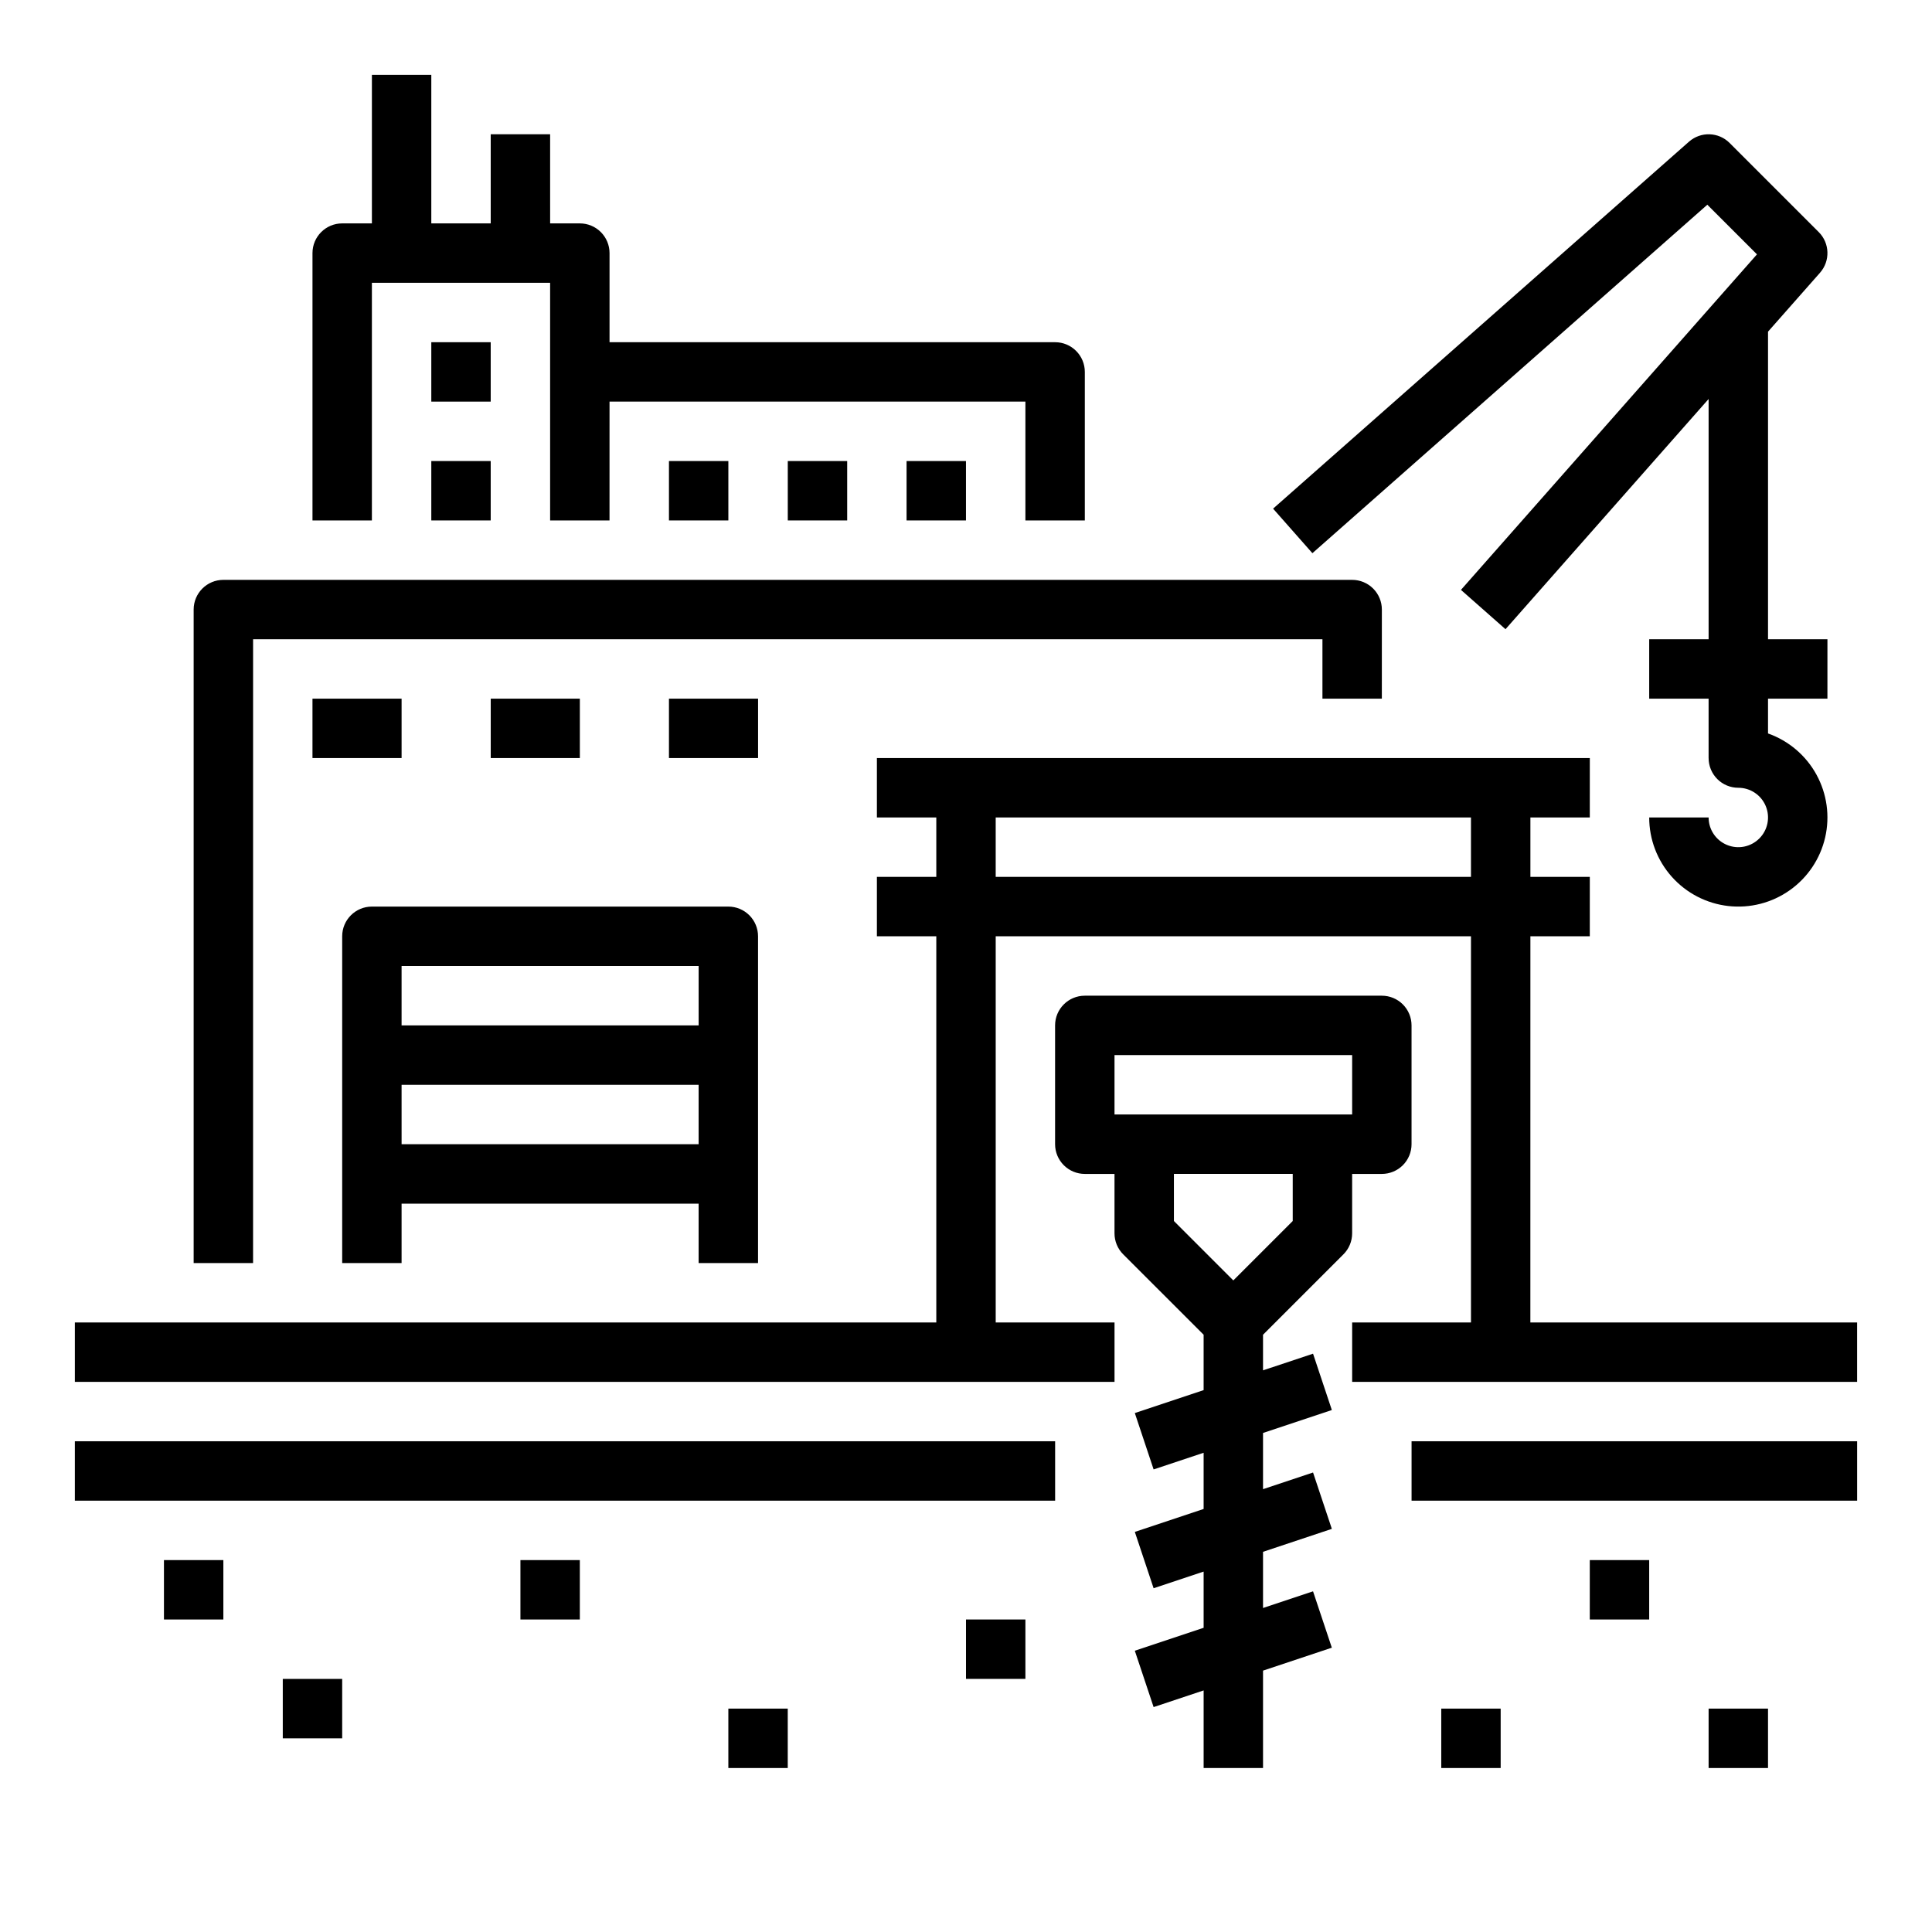
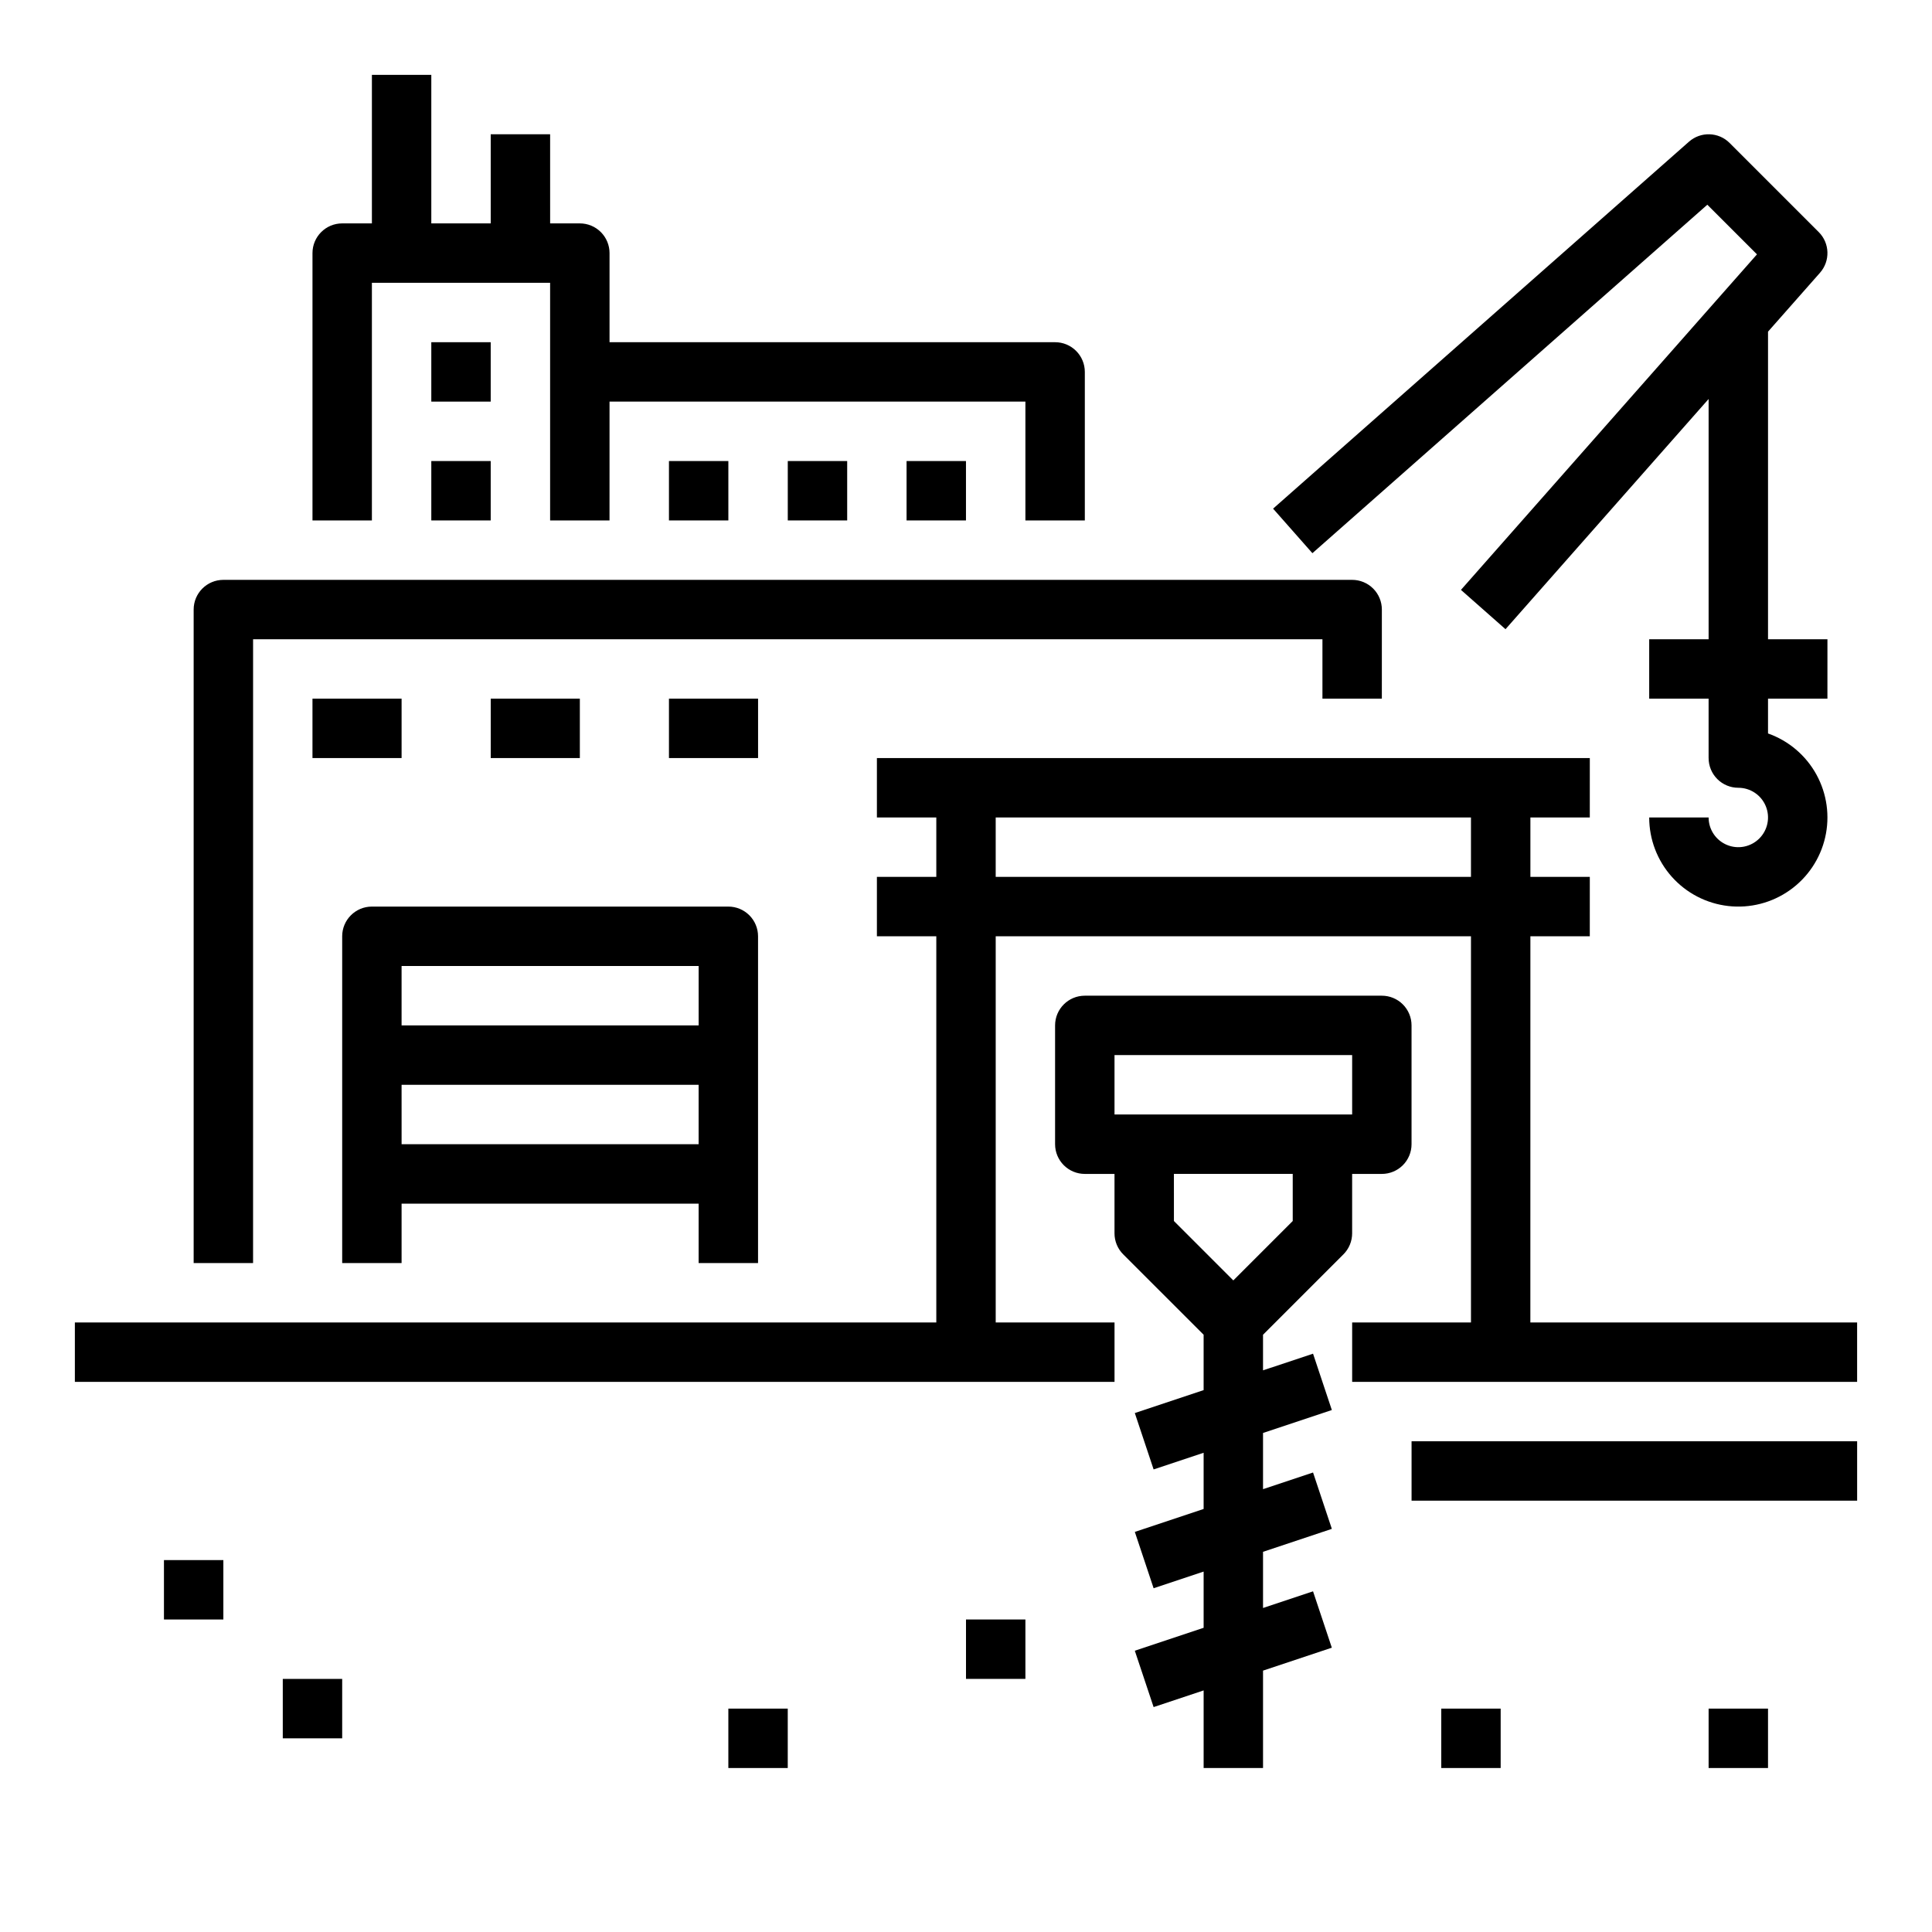
<svg xmlns="http://www.w3.org/2000/svg" fill="#000000" width="800px" height="800px" version="1.1" viewBox="144 144 512 512">
  <g>
    <path d="m518.08 525.95h118.08v15.742h-118.08z" />
-     <path d="m163.84 525.95h259.78v15.742h-259.78z" />
    <path d="m187.45 557.44h15.742v15.742h-15.742z" />
    <path d="m218.94 588.93h15.742v15.742h-15.742z" />
-     <path d="m281.92 557.44h15.742v15.742h-15.742z" />
    <path d="m337.02 596.8h15.742v15.742h-15.742z" />
    <path d="m400 573.18h15.742v15.742h-15.742z" />
    <path d="m596.8 596.8h15.742v15.742h-15.742z" />
-     <path d="m565.31 557.44h15.742v15.742h-15.742z" />
    <path d="m525.95 596.8h15.742v15.742h-15.742z" />
    <path d="m441.66 476.41 21.312 21.309v14.68l-18.234 6.078 4.981 14.934 13.254-4.414v14.895l-18.234 6.078 4.981 14.934 13.254-4.418v14.895l-18.234 6.078 4.981 14.934 13.254-4.418v20.566h15.742v-25.812l18.234-6.078-4.981-14.934-13.254 4.414v-14.891l18.234-6.078-4.981-14.934-13.254 4.414v-14.891l18.234-6.078-4.981-14.934-13.254 4.414v-9.434l21.312-21.312v0.004c1.473-1.477 2.305-3.481 2.305-5.566v-15.746h7.871c2.086 0 4.09-0.828 5.566-2.305 1.477-1.477 2.305-3.477 2.305-5.566v-31.488c0-2.086-0.828-4.09-2.305-5.566-1.477-1.477-3.481-2.305-5.566-2.305h-78.719c-4.348 0-7.875 3.523-7.875 7.871v31.488c0 2.09 0.832 4.09 2.309 5.566s3.477 2.305 5.566 2.305h7.871v15.746c0 2.086 0.828 4.09 2.305 5.566zm44.926-8.828-15.742 15.742-15.742-15.742-0.004-12.484h31.488zm-47.23-43.973h62.977v15.742l-62.977 0.004z" />
    <path d="m549.57 392.12h15.742l0.004-15.742h-15.746v-15.746h15.742l0.004-15.742h-188.93v15.742h15.742v15.742l-15.742 0.004v15.742h15.742v102.34h-228.29v15.742l275.52 0.004v-15.746h-31.488v-102.34h125.95v102.34h-31.488v15.742l133.82 0.004v-15.746h-86.594zm-141.7-15.742v-15.746h125.95v15.742z" />
    <path d="m211.07 313.41h283.39v15.742h15.742l0.004-23.613c0-2.09-0.828-4.09-2.305-5.566-1.477-1.477-3.481-2.305-5.566-2.305h-299.14c-4.348 0-7.875 3.523-7.875 7.871v173.18h15.746z" />
    <path d="m258.3 234.69h15.742v15.742h-15.742z" />
    <path d="m258.3 266.18h15.742v15.742h-15.742z" />
    <path d="m431.49 281.92v-39.359c0-2.09-0.832-4.09-2.309-5.566-1.477-1.477-3.477-2.305-5.566-2.305h-118.08v-23.617c0-2.09-0.832-4.09-2.305-5.566-1.477-1.477-3.481-2.305-5.566-2.305h-7.871l-0.004-23.617h-15.742v23.617h-15.746v-39.363h-15.742v39.363h-7.871c-4.348 0-7.875 3.523-7.875 7.871v70.848h15.746v-62.977h47.23v62.977h15.742l0.004-31.488h110.21v31.488z" />
    <path d="m321.28 266.18h15.742v15.742h-15.742z" />
    <path d="m352.77 266.18h15.742v15.742h-15.742z" />
    <path d="m384.25 266.18h15.742v15.742h-15.742z" />
    <path d="m344.89 478.72v-86.594c0-2.086-0.828-4.09-2.305-5.566-1.477-1.477-3.481-2.305-5.566-2.305h-94.465c-4.348 0-7.871 3.523-7.871 7.871v86.594h15.742v-15.742h78.719v15.742zm-15.742-78.719v15.742h-78.723v-15.742zm-78.719 47.23-0.004-15.742h78.719v15.742z" />
    <path d="m491.8 290.6 104.66-92.348 13.156 13.156-78.449 88.918 11.809 10.418 53.824-61.008v63.672h-15.746v15.742h15.742v15.742l0.004 0.004c0 2.086 0.828 4.09 2.305 5.566 1.477 1.477 3.477 2.305 5.566 2.305 3.184 0 6.055 1.918 7.273 4.859s0.543 6.328-1.707 8.578c-2.254 2.254-5.637 2.926-8.578 1.707s-4.859-4.086-4.859-7.273h-15.746c0 5.801 2.137 11.402 6 15.727 3.863 4.328 9.184 7.082 14.949 7.738 5.762 0.656 11.566-0.832 16.301-4.184 4.738-3.348 8.078-8.324 9.379-13.977 1.305-5.652 0.48-11.586-2.312-16.672-2.793-5.086-7.359-8.965-12.828-10.898v-9.223h15.742l0.004-15.742h-15.746v-81.516l13.777-15.613c2.75-3.117 2.602-7.836-0.336-10.773l-23.617-23.617c-2.941-2.941-7.66-3.086-10.777-0.336l-110.21 97.242z" />
    <path d="m226.81 329.15h23.617v15.742h-23.617z" />
    <path d="m274.05 329.15h23.617v15.742h-23.617z" />
    <path d="m321.28 329.15h23.617v15.742h-23.617z" />
  </g>
</svg>